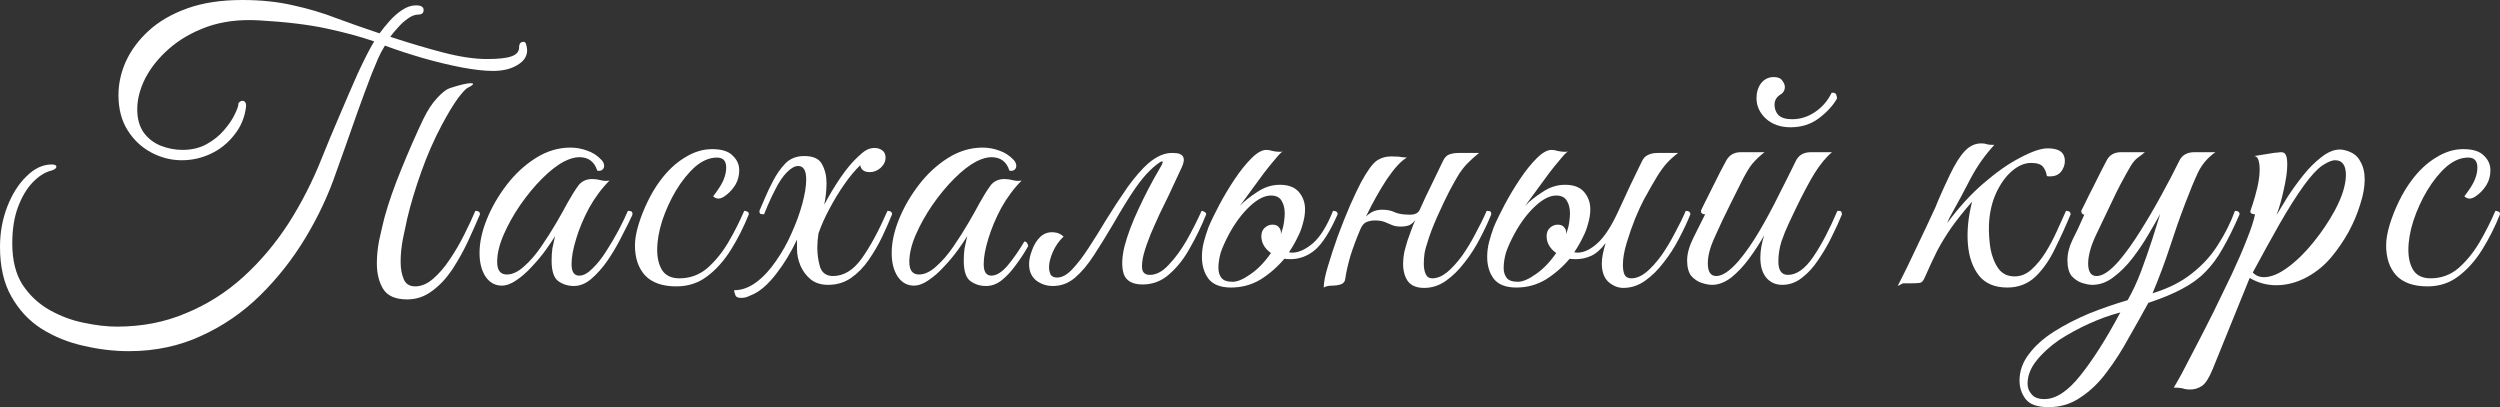
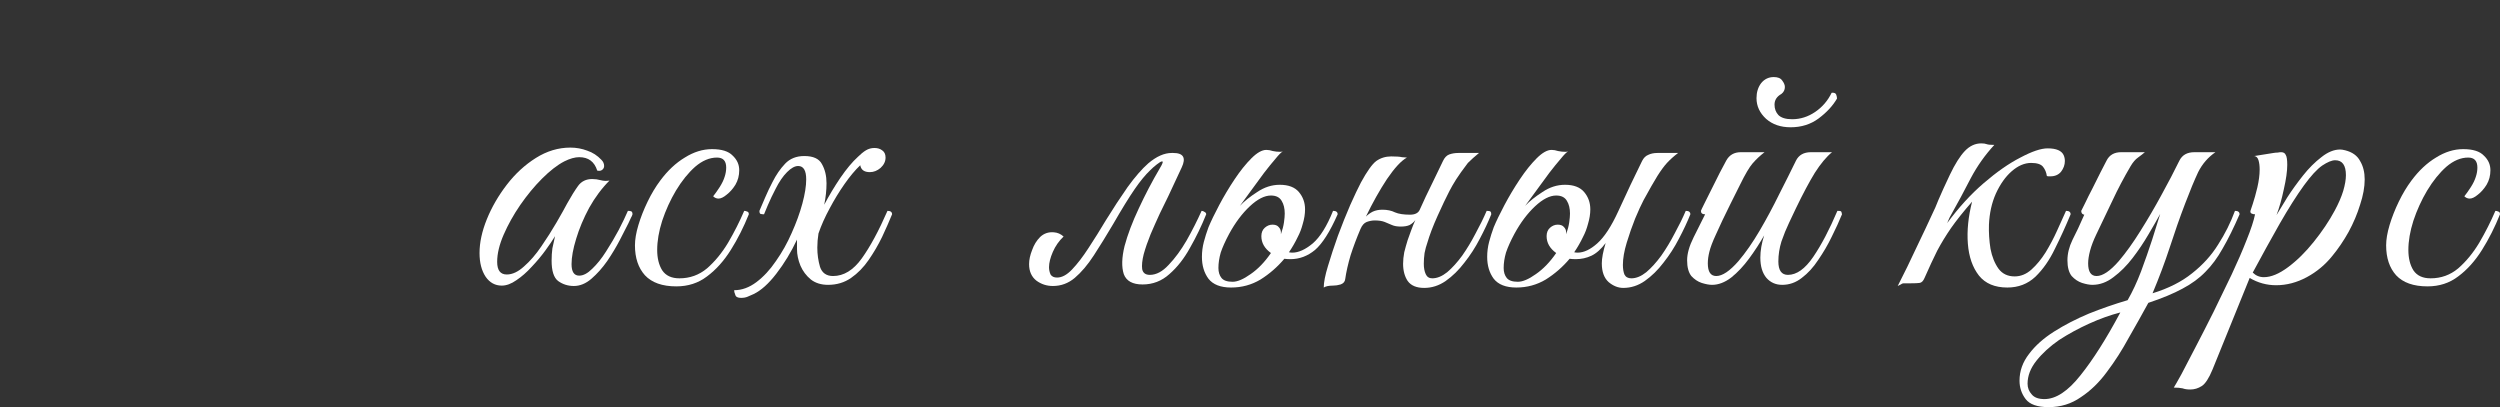
<svg xmlns="http://www.w3.org/2000/svg" viewBox="0 0 593.424 96.643" fill="none">
  <rect x="0" y="0" width="593.424" height="96.643" fill="#333333" stroke="none" />
-   <path d="M61.334 4.823C56.784 4.58 52.719 5.096 49.14 6.37C45.621 7.644 42.618 9.373 40.131 11.557C37.704 13.68 35.824 16.016 34.489 18.564C33.215 21.112 32.578 23.569 32.578 25.935C32.578 28.18 33.094 30.03 34.125 31.486C35.156 32.881 36.491 33.913 38.129 34.58C39.828 35.247 41.557 35.581 43.316 35.581C45.5 35.581 47.411 35.126 49.049 34.216C50.687 33.306 52.052 32.214 53.144 30.94C54.297 29.605 55.146 28.362 55.692 27.209C56.299 25.996 56.602 25.116 56.602 24.57V24.479C56.905 24.115 57.209 23.933 57.512 23.933C58.119 23.933 58.422 24.358 58.422 25.207C58.119 27.816 57.178 30.091 55.601 32.032C54.084 33.973 52.234 35.46 50.05 36.491C47.866 37.522 45.561 38.038 43.134 38.038C40.647 38.038 38.25 37.431 35.945 36.218C33.64 35.005 31.759 33.245 30.303 30.94C28.847 28.635 28.119 25.844 28.119 22.568C28.119 19.899 28.695 17.26 29.848 14.651C31.061 11.982 32.851 9.555 35.217 7.371C37.644 5.126 40.707 3.337 44.408 2.002C48.109 0.667 52.477 0 57.512 0C61.941 0 65.975 0.425 69.615 1.274C73.255 2.063 76.713 3.094 79.989 4.368C83.265 5.581 86.632 6.764 90.09 7.917C90.757 7.007 91.546 6.036 92.456 5.005C93.366 3.974 94.367 3.094 95.459 2.366C96.551 1.638 97.643 1.274 98.735 1.274C99.948 1.274 100.555 1.638 100.555 2.366C100.555 3.094 100.13 3.458 99.281 3.458C98.492 3.458 97.643 3.792 96.733 4.459C95.884 5.066 95.095 5.794 94.367 6.643C93.639 7.432 93.063 8.129 92.638 8.736C97.067 10.192 101.253 11.436 105.196 12.467C109.2 13.498 112.658 14.014 115.57 14.014C118.3 14.014 120.241 13.802 121.394 13.377C122.607 12.952 123.214 12.255 123.214 11.284C123.214 10.92 123.275 10.617 123.396 10.374C123.578 10.071 123.881 9.919 124.306 9.919C124.609 9.919 124.822 10.192 124.943 10.738C125.064 11.223 125.125 11.618 125.125 11.921C125.125 13.377 124.336 14.56 122.759 15.47C121.242 16.38 119.331 16.835 117.026 16.835C115.024 16.835 112.567 16.562 109.655 16.016C106.804 15.47 103.77 14.742 100.555 13.832C97.4 12.922 94.337 11.921 91.364 10.829C90.697 11.921 90.151 12.952 89.726 13.923C89.301 14.894 88.786 16.137 88.179 17.654C87.087 20.505 85.995 23.448 84.903 26.481C83.872 29.454 82.901 32.214 81.991 34.762C81.081 37.249 80.353 39.282 79.807 40.859C77.987 46.198 75.56 51.385 72.527 56.42C69.494 61.455 65.914 66.005 61.789 70.07C57.664 74.135 52.992 77.35 47.775 79.716C42.558 82.143 36.825 83.356 30.576 83.356C27.057 83.356 23.478 82.931 19.838 82.082C16.259 81.293 12.952 79.959 9.919 78.078C6.946 76.197 4.55 73.649 2.73 70.434C0.91 67.279 0 63.336 0 58.604C0 55.207 0.576 52.022 1.729 49.049C2.882 46.076 4.398 43.68 6.279 41.86C8.16 39.979 10.162 39.039 12.285 39.039C13.013 39.039 13.377 39.221 13.377 39.585C13.377 39.949 12.983 40.252 12.194 40.495C10.677 40.859 9.191 41.799 7.735 43.316C6.34 44.772 5.187 46.713 4.277 49.14C3.367 51.567 2.912 54.448 2.912 57.785C2.912 61.789 3.731 65.065 5.369 67.613C7.068 70.161 9.221 72.163 11.83 73.619C14.439 75.075 17.138 76.076 19.929 76.622C22.78 77.229 25.389 77.532 27.755 77.532C33.7 77.532 39.16 76.47 44.135 74.347C49.17 72.284 53.72 69.403 57.785 65.702C61.85 62.001 65.429 57.755 68.523 52.962C71.617 48.109 74.256 42.922 76.44 37.401C77.653 34.368 79.018 31.092 80.535 27.573C82.052 23.994 83.508 20.627 84.903 17.472C86.48 14.075 87.785 11.527 88.816 9.828C85.479 8.675 81.657 7.644 77.35 6.734C73.103 5.824 67.765 5.187 61.334 4.823ZM89.453 62.517C89.453 60.758 89.635 58.938 89.999 57.057C90.424 55.116 90.848 53.296 91.273 51.597C92.244 48.078 93.578 44.256 95.277 40.131C96.976 35.945 98.705 32.002 100.464 28.301C101.495 26.178 102.587 24.509 103.74 23.296C104.893 22.022 105.894 21.233 106.743 20.93C109.17 20.141 110.838 19.747 111.748 19.747C112.112 19.747 112.294 19.808 112.294 19.929C112.294 20.111 111.869 20.414 111.02 20.839C110.595 21.021 109.807 21.87 108.654 23.387C107.562 24.904 106.318 26.966 104.923 29.575C103.042 33.094 101.404 36.825 100.009 40.768C98.614 44.651 97.491 48.382 96.642 51.961C96.399 53.174 96.066 54.752 95.641 56.693C95.277 58.574 95.095 60.394 95.095 62.153C95.095 63.73 95.338 65.095 95.823 66.248C96.308 67.401 97.218 67.977 98.553 67.977C100.009 67.977 101.435 67.37 102.83 66.157C104.225 64.944 105.53 63.427 106.743 61.607C108.017 59.726 109.17 57.755 110.201 55.692C111.232 53.629 112.112 51.749 112.84 50.05C113.568 50.05 113.932 50.323 113.932 50.869C113.083 52.871 112.112 55.055 111.02 57.421C109.928 59.726 108.684 61.941 107.289 64.064C105.894 66.127 104.316 67.795 102.557 69.069C100.798 70.404 98.826 71.071 96.642 71.071C93.851 71.071 91.94 70.222 90.909 68.523C89.938 66.885 89.453 64.883 89.453 62.517Z" fill="white" />
  <path d="M136.214 67.886C134.818 67.886 133.574 67.492 132.482 66.703C131.451 65.914 130.935 64.307 130.935 61.88C130.935 60.849 130.996 59.878 131.117 58.968C131.299 58.058 131.512 57.087 131.755 56.056C131.208 56.966 130.45 58.088 129.479 59.423C128.509 60.758 127.417 62.062 126.204 63.336C125.051 64.61 123.837 65.672 122.564 66.521C121.35 67.37 120.198 67.795 119.105 67.795C117.528 67.795 116.254 67.097 115.283 65.702C114.313 64.246 113.827 62.365 113.827 60.06C113.827 57.573 114.404 54.903 115.556 52.052C116.709 49.201 118.287 46.471 120.289 43.862C122.291 41.253 124.596 39.13 127.204 37.492C129.813 35.854 132.543 35.035 135.394 35.035C136.79 35.035 138.125 35.278 139.399 35.763C140.672 36.188 141.795 36.916 142.765 37.947C143.19 38.372 143.403 38.857 143.403 39.403C143.403 39.767 143.251 40.07 142.947 40.313C142.644 40.556 142.25 40.616 141.765 40.495C141.097 38.372 139.672 37.31 137.487 37.31C136.456 37.31 135.273 37.644 133.939 38.311C132.301 39.16 130.541 40.525 128.66 42.406C126.84 44.226 125.111 46.319 123.473 48.685C121.896 50.99 120.592 53.326 119.56 55.692C118.529 58.058 118.013 60.212 118.013 62.153C118.013 64.155 118.772 65.156 120.289 65.156C121.623 65.156 122.988 64.519 124.384 63.245C125.84 61.971 127.204 60.394 128.479 58.513C129.813 56.572 131.026 54.661 132.119 52.78C133.21 50.899 134.06 49.383 134.666 48.23C135.577 46.592 136.426 45.227 137.214 44.135C138.003 43.043 139.125 42.497 140.581 42.497C141.249 42.497 141.916 42.588 142.583 42.77C143.251 42.952 143.949 42.982 144.676 42.861C142.856 44.681 141.249 46.835 139.854 49.322C138.519 51.809 137.487 54.266 136.759 56.693C136.032 59.059 135.668 61.061 135.668 62.699C135.668 64.519 136.274 65.429 137.487 65.429C138.458 65.429 139.49 64.883 140.581 63.791C141.734 62.699 142.826 61.334 143.858 59.696C144.949 57.997 145.951 56.299 146.86 54.6C147.771 52.841 148.498 51.324 149.044 50.05C149.348 50.05 149.591 50.08 149.773 50.141C150.015 50.202 150.136 50.444 150.136 50.869C150.076 51.112 149.955 51.385 149.773 51.688C149.651 51.931 149.439 52.386 149.136 53.053C148.65 54.024 147.983 55.328 147.133 56.966C146.284 58.604 145.283 60.272 144.13 61.971C142.978 63.609 141.734 65.004 140.399 66.157C139.065 67.31 137.67 67.886 136.214 67.886Z" fill="white" />
  <path d="M160.547 67.977C157.21 67.977 154.723 67.097 153.085 65.338C151.507 63.579 150.719 61.213 150.719 58.24C150.719 56.845 150.992 55.237 151.538 53.417C152.084 51.597 152.812 49.747 153.722 47.866C154.632 45.985 155.633 44.317 156.725 42.861C158.484 40.495 160.425 38.675 162.549 37.401C164.672 36.066 166.826 35.399 169.01 35.399C171.315 35.399 172.953 35.915 173.924 36.946C174.955 37.917 175.471 39.069 175.471 40.404C175.471 41.678 175.168 42.831 174.561 43.862C173.954 44.833 173.257 45.621 172.468 46.228C171.74 46.835 171.103 47.138 170.557 47.138C170.071 47.138 169.647 46.956 169.283 46.592C169.768 45.985 170.284 45.257 170.83 44.408C171.376 43.559 171.77 42.74 172.013 41.951C172.255 41.223 172.377 40.495 172.377 39.767C172.377 38.19 171.649 37.401 170.193 37.401C168.433 37.401 166.704 38.129 165.006 39.585C163.368 41.041 161.851 42.922 160.456 45.227C159.121 47.472 158.029 49.868 157.18 52.416C156.391 54.903 155.997 57.209 155.997 59.332C155.997 61.273 156.391 62.881 157.18 64.155C158.029 65.429 159.394 66.066 161.275 66.066C163.762 66.066 165.946 65.277 167.827 63.7C169.707 62.062 171.376 60.03 172.832 57.603C174.288 55.116 175.562 52.598 176.654 50.05C176.896 50.05 177.139 50.111 177.382 50.232C177.624 50.293 177.746 50.505 177.746 50.869C176.532 53.902 175.107 56.723 173.469 59.332C171.831 61.941 169.95 64.034 167.827 65.611C165.764 67.188 163.338 67.977 160.547 67.977Z" fill="white" />
  <path d="M175.898 70.707C175.109 70.707 174.654 70.464 174.533 69.979C174.351 69.554 174.26 69.19 174.26 68.887C176.08 68.887 177.839 68.25 179.538 66.976C181.237 65.702 182.784 64.034 184.179 61.971C185.635 59.908 186.879 57.694 187.91 55.328C189.002 52.901 189.851 50.566 190.458 48.321C191.065 46.076 191.368 44.165 191.368 42.588C191.368 40.465 190.731 39.403 189.457 39.403C188.668 39.403 187.789 39.888 186.818 40.859C185.847 41.83 184.937 43.164 184.088 44.863C183.421 46.137 182.814 47.411 182.268 48.685C181.722 49.959 181.419 50.687 181.358 50.869C181.055 50.869 180.782 50.839 180.539 50.778C180.357 50.717 180.266 50.475 180.266 50.05C180.63 49.201 181.085 48.139 181.631 46.865C182.177 45.591 182.753 44.378 183.36 43.225C184.209 41.526 185.21 40.07 186.363 38.857C187.516 37.644 189.032 37.037 190.913 37.037C193.036 37.037 194.432 37.674 195.099 38.948C195.827 40.222 196.191 41.739 196.191 43.498C196.191 45.136 196.009 46.835 195.645 48.594C196.798 46.41 198.072 44.287 199.467 42.224C200.923 40.101 202.318 38.432 203.653 37.219C204.32 36.552 204.957 36.036 205.564 35.672C206.171 35.308 206.838 35.126 207.566 35.126C208.294 35.126 208.901 35.308 209.386 35.672C209.932 36.036 210.205 36.612 210.205 37.401C210.205 38.311 209.811 39.13 209.022 39.858C208.233 40.525 207.384 40.859 206.474 40.859C205.139 40.859 204.381 40.313 204.199 39.221C202.986 40.374 201.742 41.86 200.468 43.68C199.194 45.5 198.011 47.441 196.919 49.504C195.827 51.506 194.947 53.478 194.28 55.419C194.098 56.572 194.007 57.694 194.007 58.786C194.007 60.363 194.219 61.88 194.644 63.336C195.129 64.792 196.161 65.52 197.738 65.52C200.286 65.52 202.561 64.125 204.563 61.334C206.565 58.543 208.597 54.782 210.66 50.05C211.388 50.05 211.752 50.323 211.752 50.869C211.085 52.507 210.296 54.297 209.386 56.238C208.476 58.119 207.414 59.939 206.201 61.698C204.988 63.457 203.592 64.883 202.015 65.975C200.438 67.067 198.618 67.613 196.555 67.613C194.917 67.613 193.552 67.188 192.46 66.339C191.368 65.429 190.549 64.337 190.003 63.063C189.457 61.728 189.184 60.424 189.184 59.15V56.875C187.789 59.848 186.151 62.547 184.27 64.974C182.45 67.34 180.66 68.948 178.901 69.797C178.355 70.04 177.87 70.252 177.445 70.434C177.02 70.616 176.505 70.707 175.898 70.707Z" fill="white" />
-   <path d="M234.045 67.886C232.65 67.886 231.407 67.492 230.315 66.703C229.283 65.914 228.768 64.307 228.768 61.88C228.768 60.849 228.828 59.878 228.95 58.968C229.132 58.058 229.344 57.087 229.587 56.056C229.041 56.966 228.282 58.088 227.312 59.423C226.341 60.758 225.249 62.062 224.035 63.336C222.883 64.61 221.67 65.672 220.395 66.521C219.182 67.37 218.03 67.795 216.938 67.795C215.36 67.795 214.086 67.097 213.116 65.702C212.145 64.246 211.66 62.365 211.66 60.06C211.66 57.573 212.236 54.903 213.389 52.052C214.541 49.201 216.119 46.471 218.121 43.862C220.122 41.253 222.428 39.13 225.037 37.492C227.645 35.854 230.375 35.035 233.227 35.035C234.622 35.035 235.956 35.278 237.231 35.763C238.505 36.188 239.627 36.916 240.598 37.947C241.022 38.372 241.235 38.857 241.235 39.403C241.235 39.767 241.083 40.07 240.78 40.313C240.476 40.556 240.082 40.616 239.596 40.495C238.929 38.372 237.504 37.31 235.32 37.31C234.288 37.31 233.105 37.644 231.77 38.311C230.132 39.16 228.373 40.525 226.493 42.406C224.673 44.226 222.944 46.319 221.306 48.685C219.728 50.99 218.424 53.326 217.393 55.692C216.361 58.058 215.846 60.212 215.846 62.153C215.846 64.155 216.604 65.156 218.121 65.156C219.455 65.156 220.82 64.519 222.215 63.245C223.672 61.971 225.037 60.394 226.311 58.513C227.645 56.572 228.859 54.661 229.95 52.78C231.043 50.899 231.892 49.383 232.499 48.23C233.409 46.592 234.258 45.227 235.047 44.135C235.835 43.043 236.958 42.497 238.414 42.497C239.081 42.497 239.748 42.588 240.416 42.77C241.083 42.952 241.78 42.982 242.509 42.861C240.689 44.681 239.081 46.835 237.685 49.322C236.351 51.809 235.32 54.266 234.592 56.693C233.863 59.059 233.5 61.061 233.5 62.699C233.5 64.519 234.106 65.429 235.32 65.429C236.533 65.429 237.837 64.61 239.233 62.972C240.628 61.273 241.932 59.393 243.146 57.33C243.449 57.33 243.661 57.451 243.782 57.694C243.965 57.937 244.056 58.179 244.056 58.422C243.206 59.939 242.236 61.425 241.144 62.881C240.112 64.337 238.99 65.55 237.776 66.521C236.624 67.431 235.38 67.886 234.045 67.886Z" fill="white" />
  <path d="M264.204 53.235C262.626 55.904 261.109 58.361 259.652 60.606C258.197 62.851 256.68 64.64 255.102 65.975C253.585 67.249 251.858 67.886 249.916 67.886C248.46 67.886 247.156 67.461 246.003 66.612C244.85 65.702 244.274 64.398 244.274 62.699C244.274 61.668 244.517 60.545 245.002 59.332C245.426 58.119 246.063 57.087 246.913 56.238C247.823 55.389 248.915 55.025 250.188 55.146C251.038 55.207 251.798 55.54 252.463 56.147C251.373 57.178 250.523 58.392 249.916 59.787C249.309 61.182 249.006 62.396 249.006 63.427C249.006 64.034 249.127 64.61 249.37 65.156C249.673 65.641 250.188 65.884 250.918 65.884C252.07 65.884 253.252 65.247 254.465 63.973C255.74 62.638 257.045 60.94 258.379 58.877C259.774 56.754 261.139 54.57 262.474 52.325C264.234 49.474 265.963 46.835 267.661 44.408C269.42 41.981 271.058 40.101 272.575 38.766C274.517 37.128 276.367 36.309 278.127 36.309H278.489C280.916 36.309 281.584 37.462 280.491 39.767L277.307 46.592C276.762 47.684 276.095 49.049 275.305 50.687C274.577 52.264 273.85 53.902 273.12 55.601C272.453 57.239 271.908 58.816 271.483 60.333C271.118 61.789 270.998 62.972 271.118 63.882C271.3 64.792 271.908 65.247 272.94 65.247C274.455 65.247 275.942 64.458 277.397 62.881C278.914 61.304 280.339 59.362 281.674 57.057C283.009 54.691 284.194 52.355 285.223 50.05C285.466 50.05 285.708 50.141 285.951 50.323C286.196 50.444 286.316 50.626 286.316 50.869C285.223 53.599 283.951 56.238 282.494 58.786C281.099 61.334 279.462 63.427 277.579 65.065C275.76 66.703 273.637 67.522 271.21 67.522C268.843 67.522 267.358 66.703 266.751 65.065C266.206 63.366 266.266 61.152 266.933 58.422C267.661 55.692 268.783 52.719 270.3 49.504C271.818 46.228 273.485 43.043 275.305 39.949C275.972 38.857 276.155 38.311 275.85 38.311C275.607 38.311 275.185 38.554 274.577 39.039C274.03 39.464 273.515 39.919 273.03 40.404C271.878 41.496 270.633 43.013 269.298 44.954C267.963 46.895 266.266 49.656 264.204 53.235Z" fill="white" />
  <path d="M308.053 56.238C307.446 57.512 306.748 58.725 305.958 59.878C306.201 59.939 306.476 59.969 306.778 59.969C308.233 59.969 309.843 59.241 311.6 57.785C313.36 56.268 314.967 53.69 316.424 50.05C317.152 50.05 317.517 50.323 317.517 50.869C315.697 54.994 313.907 57.815 312.147 59.332C310.388 60.788 308.445 61.516 306.323 61.516C305.778 61.516 305.291 61.486 304.866 61.425C303.229 63.366 301.349 65.004 299.224 66.339C297.102 67.613 294.767 68.25 292.217 68.25C289.73 68.25 287.941 67.552 286.848 66.157C285.818 64.762 285.301 63.033 285.301 60.97C285.301 59.757 285.453 58.574 285.756 57.421C286.061 56.268 286.423 55.116 286.848 53.963C287.456 52.507 288.305 50.748 289.398 48.685C290.49 46.622 291.703 44.59 293.037 42.588C294.372 40.586 295.707 38.918 297.042 37.583C298.377 36.248 299.559 35.581 300.589 35.581C301.076 35.581 301.591 35.672 302.136 35.854C302.684 35.975 303.259 36.036 303.866 36.036C304.108 36.036 304.321 36.006 304.503 35.945C304.138 36.127 303.564 36.703 302.774 37.674C301.986 38.584 301.076 39.706 300.044 41.041C299.074 42.376 298.072 43.741 297.042 45.136C296.01 46.531 295.1 47.775 294.312 48.867C295.342 47.775 296.707 46.683 298.407 45.591C300.104 44.438 301.894 43.862 303.776 43.862C305.838 43.862 307.356 44.438 308.325 45.591C309.295 46.744 309.78 48.109 309.78 49.686C309.78 50.778 309.6 51.931 309.235 53.144C308.933 54.297 308.538 55.328 308.053 56.238ZM299.407 56.056C299.407 55.207 299.679 54.539 300.226 54.054C300.771 53.569 301.379 53.326 302.046 53.326C302.714 53.326 303.199 53.508 303.501 53.872C303.866 54.236 304.048 54.661 304.048 55.146C304.048 55.328 304.048 55.48 304.048 55.601C304.411 54.57 304.656 53.629 304.776 52.78C304.898 51.931 304.958 51.233 304.958 50.687C304.958 49.474 304.716 48.473 304.231 47.684C303.744 46.835 302.896 46.41 301.681 46.41C300.166 46.41 298.497 47.259 296.677 48.958C294.857 50.657 293.22 52.841 291.763 55.51C290.853 57.209 290.185 58.695 289.76 59.969C289.398 61.243 289.215 62.456 289.215 63.609C289.215 64.58 289.458 65.368 289.943 65.975C290.428 66.582 291.308 66.885 292.582 66.885C293.735 66.885 295.16 66.278 296.859 65.065C298.619 63.852 300.226 62.183 301.681 60.06C300.166 58.968 299.407 57.633 299.407 56.056Z" fill="white" />
-   <path d="M319.312 66.248C319.252 66.855 318.887 67.279 318.219 67.522C317.614 67.704 317.007 67.795 316.399 67.795C315.43 67.795 314.702 67.947 314.215 68.25C314.215 67.037 314.55 65.338 315.217 63.154C315.884 60.909 316.672 58.513 317.582 55.965C318.554 53.356 319.524 50.93 320.494 48.685C321.526 46.38 322.376 44.59 323.044 43.316C324.498 40.647 325.713 38.948 326.683 38.22C327.715 37.492 328.898 37.128 330.233 37.128C331.445 37.128 332.295 37.189 332.78 37.31C333.325 37.371 333.72 37.401 333.962 37.401C332.627 38.129 331.05 39.828 329.23 42.497C327.47 45.166 325.803 48.139 324.226 51.415C324.711 50.93 325.258 50.535 325.863 50.232C326.531 49.929 327.29 49.777 328.138 49.777C329.293 49.777 330.293 49.989 331.142 50.414C331.992 50.778 333.175 50.96 334.692 50.96C335.844 50.96 336.602 50.596 336.967 49.868C337.937 47.684 338.936 45.561 339.969 43.498C341.001 41.375 341.849 39.615 342.516 38.22C342.881 37.431 343.366 36.916 343.973 36.673C344.641 36.43 345.368 36.309 346.158 36.309H351.07C350.04 37.158 349.16 37.947 348.433 38.675C347.765 39.342 347.098 40.161 346.431 41.132C345.823 42.103 345.036 43.498 344.063 45.318C343.276 46.835 342.336 48.806 341.244 51.233C340.151 53.66 339.331 55.813 338.787 57.694C338.544 58.361 338.332 59.15 338.149 60.06C338.027 60.97 337.967 61.819 337.967 62.608C337.967 63.579 338.119 64.398 338.422 65.065C338.724 65.732 339.241 66.066 339.969 66.066C341.121 66.066 342.304 65.581 343.518 64.61C344.731 63.579 345.913 62.274 347.068 60.697C348.22 59.059 349.28 57.3 350.253 55.419C351.282 53.538 352.162 51.749 352.89 50.05C353.377 50.05 353.68 50.111 353.802 50.232C353.922 50.353 353.982 50.566 353.982 50.869C353.255 52.689 352.345 54.63 351.252 56.693C350.223 58.695 349.008 60.576 347.613 62.335C346.278 64.094 344.791 65.55 343.153 66.703C341.576 67.795 339.879 68.341 338.059 68.341C336.237 68.341 334.935 67.795 334.145 66.703C333.417 65.611 333.052 64.246 333.052 62.608C333.052 61.759 333.145 60.849 333.325 59.878C333.57 58.907 333.842 57.937 334.145 56.966C334.387 56.238 334.66 55.48 334.965 54.691C335.267 53.842 335.602 53.023 335.964 52.234C335.602 52.719 335.147 53.114 334.6 53.417C334.055 53.66 333.357 53.781 332.507 53.781C331.657 53.781 330.96 53.66 330.415 53.417C329.868 53.174 329.293 52.932 328.685 52.689C328.078 52.446 327.29 52.325 326.318 52.325C325.713 52.325 325.076 52.446 324.408 52.689C323.801 52.932 323.316 53.478 322.951 54.327C322.041 56.45 321.254 58.543 320.586 60.606C319.979 62.669 319.554 64.549 319.312 66.248Z" fill="white" />
+   <path d="M319.312 66.248C319.252 66.855 318.887 67.279 318.219 67.522C317.614 67.704 317.007 67.795 316.399 67.795C315.43 67.795 314.702 67.947 314.215 68.25C314.215 67.037 314.55 65.338 315.217 63.154C315.884 60.909 316.672 58.513 317.582 55.965C318.554 53.356 319.524 50.93 320.494 48.685C321.526 46.38 322.376 44.59 323.044 43.316C324.498 40.647 325.713 38.948 326.683 38.22C327.715 37.492 328.898 37.128 330.233 37.128C331.445 37.128 332.295 37.189 332.78 37.31C333.325 37.371 333.72 37.401 333.962 37.401C332.627 38.129 331.05 39.828 329.23 42.497C327.47 45.166 325.803 48.139 324.226 51.415C324.711 50.93 325.258 50.535 325.863 50.232C326.531 49.929 327.29 49.777 328.138 49.777C329.293 49.777 330.293 49.989 331.142 50.414C331.992 50.778 333.175 50.96 334.692 50.96C335.844 50.96 336.602 50.596 336.967 49.868C337.937 47.684 338.936 45.561 339.969 43.498C341.001 41.375 341.849 39.615 342.516 38.22C342.881 37.431 343.366 36.916 343.973 36.673C344.641 36.43 345.368 36.309 346.158 36.309H351.07C350.04 37.158 349.16 37.947 348.433 38.675C345.823 42.103 345.036 43.498 344.063 45.318C343.276 46.835 342.336 48.806 341.244 51.233C340.151 53.66 339.331 55.813 338.787 57.694C338.544 58.361 338.332 59.15 338.149 60.06C338.027 60.97 337.967 61.819 337.967 62.608C337.967 63.579 338.119 64.398 338.422 65.065C338.724 65.732 339.241 66.066 339.969 66.066C341.121 66.066 342.304 65.581 343.518 64.61C344.731 63.579 345.913 62.274 347.068 60.697C348.22 59.059 349.28 57.3 350.253 55.419C351.282 53.538 352.162 51.749 352.89 50.05C353.377 50.05 353.68 50.111 353.802 50.232C353.922 50.353 353.982 50.566 353.982 50.869C353.255 52.689 352.345 54.63 351.252 56.693C350.223 58.695 349.008 60.576 347.613 62.335C346.278 64.094 344.791 65.55 343.153 66.703C341.576 67.795 339.879 68.341 338.059 68.341C336.237 68.341 334.935 67.795 334.145 66.703C333.417 65.611 333.052 64.246 333.052 62.608C333.052 61.759 333.145 60.849 333.325 59.878C333.57 58.907 333.842 57.937 334.145 56.966C334.387 56.238 334.66 55.48 334.965 54.691C335.267 53.842 335.602 53.023 335.964 52.234C335.602 52.719 335.147 53.114 334.6 53.417C334.055 53.66 333.357 53.781 332.507 53.781C331.657 53.781 330.96 53.66 330.415 53.417C329.868 53.174 329.293 52.932 328.685 52.689C328.078 52.446 327.29 52.325 326.318 52.325C325.713 52.325 325.076 52.446 324.408 52.689C323.801 52.932 323.316 53.478 322.951 54.327C322.041 56.45 321.254 58.543 320.586 60.606C319.979 62.669 319.554 64.549 319.312 66.248Z" fill="white" />
  <path d="M375.762 56.238C375.154 57.512 374.457 58.725 373.67 59.878C373.912 59.939 374.184 59.969 374.487 59.969C375.944 59.969 377.492 59.241 379.129 57.785C380.829 56.268 382.496 53.72 384.133 50.141C385.106 48.018 386.075 45.925 387.045 43.862C388.078 41.739 388.988 39.858 389.775 38.22C390.14 37.492 390.625 37.007 391.232 36.764C391.837 36.461 392.567 36.309 393.417 36.309H398.329C397.299 37.098 396.419 37.886 395.692 38.675C395.024 39.403 394.264 40.434 393.417 41.769C392.627 43.043 391.535 44.954 390.14 47.502C389.595 48.533 388.928 49.989 388.138 51.87C387.41 53.69 386.743 55.601 386.135 57.603C385.528 59.605 385.226 61.364 385.226 62.881C385.226 63.791 385.348 64.549 385.591 65.156C385.893 65.763 386.438 66.066 387.228 66.066C388.38 66.066 389.562 65.581 390.777 64.61C391.99 63.579 393.172 62.274 394.327 60.697C395.479 59.059 396.539 57.3 397.511 55.419C398.541 53.538 399.421 51.749 400.149 50.05C400.879 50.05 401.241 50.323 401.241 50.869C400.514 52.689 399.604 54.63 398.511 56.693C397.481 58.695 396.267 60.576 394.872 62.335C393.537 64.094 392.05 65.55 390.412 66.703C388.835 67.795 387.138 68.341 385.316 68.341C384.103 68.341 382.951 67.886 381.858 66.976C380.766 66.005 380.221 64.519 380.221 62.517C380.221 61.304 380.524 59.696 381.131 57.694C380.039 59.15 378.916 60.151 377.764 60.697C376.612 61.243 375.367 61.516 374.032 61.516C373.487 61.516 373.002 61.486 372.577 61.425C370.94 63.366 369.058 65.004 366.935 66.339C364.811 67.613 362.476 68.25 359.929 68.25C357.442 68.25 355.652 67.552 354.559 66.157C353.527 64.762 353.012 63.033 353.012 60.97C353.012 59.757 353.165 58.574 353.467 57.421C353.77 56.268 354.135 55.116 354.559 53.963C355.164 52.507 356.014 50.748 357.107 48.685C358.199 46.622 359.411 44.59 360.746 42.588C362.081 40.586 363.416 38.918 364.751 37.583C366.086 36.248 367.268 35.581 368.3 35.581C368.785 35.581 369.3 35.672 369.848 35.854C370.392 35.975 370.97 36.036 371.575 36.036C371.817 36.036 372.03 36.006 372.212 35.945C371.85 36.127 371.272 36.703 370.485 37.674C369.695 38.584 368.785 39.706 367.753 41.041C366.783 42.376 365.783 43.741 364.751 45.136C363.718 46.531 362.808 47.775 362.021 48.867C363.051 47.775 364.418 46.683 366.116 45.591C367.815 44.438 369.605 43.862 371.485 43.862C373.547 43.862 375.064 44.438 376.034 45.591C377.007 46.744 377.492 48.109 377.492 49.686C377.492 50.778 377.309 51.931 376.944 53.144C376.642 54.297 376.247 55.328 375.762 56.238ZM367.118 56.056C367.118 55.207 367.39 54.539 367.935 54.054C368.483 53.569 369.088 53.326 369.755 53.326C370.422 53.326 370.907 53.508 371.212 53.872C371.575 54.236 371.757 54.661 371.757 55.146C371.757 55.328 371.757 55.48 371.757 55.601C372.122 54.57 372.365 53.629 372.485 52.78C372.607 51.931 372.667 51.233 372.667 50.687C372.667 49.474 372.425 48.473 371.94 47.684C371.455 46.835 370.605 46.41 369.393 46.41C367.875 46.41 366.208 47.259 364.386 48.958C362.566 50.657 360.929 52.841 359.474 55.51C358.564 57.209 357.897 58.695 357.472 59.969C357.107 61.243 356.924 62.456 356.924 63.609C356.924 64.58 357.167 65.368 357.652 65.975C358.139 66.582 359.019 66.885 360.291 66.885C361.444 66.885 362.871 66.278 364.568 65.065C366.328 63.852 367.935 62.183 369.393 60.06C367.875 58.968 367.118 57.633 367.118 56.056Z" fill="white" />
  <path d="M406.385 67.613C405.718 67.613 404.898 67.461 403.928 67.158C403.018 66.855 402.198 66.309 401.471 65.52C400.804 64.671 400.469 63.427 400.469 61.789C400.469 60.212 400.986 58.392 402.016 56.329C403.048 54.266 403.958 52.446 404.746 50.869C404.078 50.869 403.746 50.596 403.746 50.05C403.806 49.868 404.081 49.292 404.566 48.321C405.051 47.35 405.625 46.198 406.293 44.863C406.96 43.528 407.598 42.254 408.205 41.041C408.873 39.767 409.387 38.796 409.752 38.129C410.48 36.794 411.632 36.127 413.209 36.127H418.851C417.821 36.916 416.879 37.795 416.032 38.766C415.242 39.676 414.242 41.375 413.027 43.862C413.027 43.862 412.815 44.287 412.39 45.136C411.967 45.985 411.42 47.077 410.752 48.412C410.145 49.686 409.51 50.99 408.843 52.325C408.235 53.66 407.72 54.782 407.295 55.692C406.505 57.391 405.99 58.756 405.748 59.787C405.505 60.758 405.383 61.668 405.383 62.517C405.383 64.519 406.05 65.52 407.385 65.52C408.843 65.52 410.602 64.337 412.665 61.971C414.362 59.969 416.032 57.573 417.669 54.782C419.306 51.991 420.853 49.11 422.311 46.137C423.826 43.164 425.16 40.495 426.313 38.129C426.98 36.794 428.165 36.127 429.862 36.127H434.867C433.532 37.219 432.167 38.857 430.772 41.041C429.437 43.225 427.953 46.016 426.313 49.413C425.888 50.323 425.343 51.476 424.675 52.871C424.008 54.266 423.401 55.753 422.856 57.33C422.371 58.907 422.128 60.485 422.128 62.062C422.128 64.185 422.886 65.247 424.403 65.247C426.465 65.247 428.468 63.821 430.41 60.97C432.35 58.119 434.262 54.479 436.142 50.05C436.626 50.05 436.899 50.08 436.961 50.141C437.081 50.202 437.174 50.444 437.234 50.869C436.566 52.507 435.747 54.297 434.777 56.238C433.867 58.119 432.804 59.939 431.592 61.698C430.44 63.457 429.135 64.883 427.678 65.975C426.283 67.067 424.735 67.613 423.038 67.613C421.521 67.613 420.279 67.067 419.306 65.975C418.336 64.822 417.851 63.215 417.851 61.152C417.851 59.514 418.154 57.755 418.761 55.874C417.729 57.694 416.547 59.514 415.212 61.334C413.877 63.154 412.452 64.671 410.935 65.884C409.417 67.037 407.9 67.613 406.385 67.613ZM434.777 22.022C435.384 21.961 435.747 22.113 435.869 22.477C435.989 22.841 436.052 23.144 436.052 23.387C435.079 25.086 433.624 26.663 431.682 28.119C429.802 29.514 427.588 30.212 425.04 30.212C422.673 30.212 420.733 29.545 419.216 28.21C417.699 26.815 416.941 25.177 416.941 23.296C416.941 21.901 417.304 20.718 418.034 19.747C418.821 18.776 419.824 18.291 421.036 18.291C422.006 18.291 422.673 18.564 423.038 19.11C423.463 19.656 423.676 20.172 423.676 20.657C423.676 21.324 423.401 21.87 422.856 22.295C421.763 22.902 421.218 23.751 421.218 24.843C421.218 25.814 421.521 26.633 422.128 27.3C422.796 27.967 423.888 28.301 425.403 28.301C427.345 28.301 429.165 27.725 430.865 26.572C432.562 25.419 433.867 23.903 434.777 22.022Z" fill="white" />
  <path d="M462.746 51.688L462.198 52.962C464.928 49.261 467.81 46.107 470.845 43.498C473.939 40.829 476.849 38.796 479.581 37.401C482.311 35.945 484.463 35.217 486.04 35.217C488.105 35.217 489.377 35.763 489.862 36.855C490.045 37.28 490.137 37.735 490.137 38.22C490.137 39.13 489.832 39.979 489.225 40.768C488.62 41.496 487.77 41.86 486.678 41.86C486.618 41.86 486.495 41.86 486.315 41.86C486.133 41.86 485.98 41.83 485.86 41.769C485.738 40.92 485.435 40.192 484.948 39.585C484.463 38.978 483.523 38.675 482.128 38.675C480.551 38.675 479.004 39.342 477.486 40.677C476.031 41.951 474.787 43.71 473.757 45.955C472.784 48.139 472.239 50.596 472.117 53.326C472.057 55.207 472.179 57.118 472.482 59.059C472.847 60.94 473.482 62.517 474.394 63.791C475.304 65.004 476.576 65.611 478.216 65.611C479.671 65.611 481.006 65.065 482.218 63.973C483.433 62.881 484.555 61.516 485.585 59.878C486.618 58.179 487.527 56.45 488.315 54.691C489.105 52.932 489.802 51.385 490.41 50.05C491.137 50.05 491.502 50.323 491.502 50.869C490.347 53.66 489.105 56.39 487.77 59.059C486.495 61.728 484.948 63.943 483.128 65.702C481.308 67.401 479.094 68.25 476.486 68.25C473.514 68.25 471.27 67.31 469.752 65.429C468.235 63.488 467.355 60.97 467.113 57.876C466.87 54.782 467.205 51.445 468.115 47.866C466.05 50.232 464.383 52.325 463.108 54.145C461.896 55.904 460.803 57.694 459.833 59.514C458.924 61.334 457.921 63.488 456.829 65.975C456.526 66.703 456.131 67.097 455.647 67.158C455.222 67.219 454.524 67.249 453.554 67.249H451.825C451.642 67.249 451.43 67.34 451.187 67.522C450.945 67.643 450.702 67.765 450.46 67.886C451.187 66.43 451.947 64.913 452.734 63.336C453.462 61.759 454.342 59.908 455.374 57.785C456.406 55.662 457.619 53.083 459.014 50.05C459.136 49.868 459.499 49.019 460.106 47.502C460.773 45.925 461.683 43.923 462.836 41.496C464.05 38.948 465.233 37.067 466.385 35.854C467.537 34.641 468.842 34.034 470.297 34.034C470.845 34.034 471.27 34.095 471.572 34.216C471.874 34.337 472.482 34.398 473.392 34.398C471.207 36.764 469.357 39.373 467.84 42.224C466.385 45.075 464.685 48.23 462.746 51.688Z" fill="white" />
  <path d="M486.29 96.642C483.62 96.642 481.801 96.005 480.828 94.731C479.858 93.457 479.373 92.001 479.373 90.363C479.373 88.058 480.131 85.934 481.648 83.993C483.103 82.052 485.075 80.292 487.562 78.715C490.05 77.138 492.812 75.712 495.844 74.438C498.878 73.225 501.941 72.163 505.035 71.253C506.188 69.251 507.25 66.976 508.22 64.428C509.19 61.819 510.07 59.302 510.859 56.875C511.647 54.388 512.284 52.355 512.769 50.778C512.042 52.113 511.102 53.751 509.95 55.692C508.857 57.573 507.612 59.423 506.218 61.243C504.823 63.063 503.305 64.58 501.668 65.793C500.091 67.006 498.424 67.613 496.664 67.613C495.996 67.613 495.176 67.461 494.207 67.158C493.297 66.855 492.477 66.309 491.749 65.52C491.082 64.671 490.747 63.427 490.747 61.789C490.747 60.212 491.142 58.604 491.932 56.966C492.779 55.328 493.722 53.326 494.751 50.96C494.632 50.96 494.479 50.899 494.297 50.778C494.114 50.596 494.024 50.353 494.024 50.05C494.147 49.807 494.449 49.201 494.934 48.23C495.419 47.199 495.996 46.046 496.664 44.772C497.331 43.437 497.969 42.163 498.574 40.95C499.181 39.737 499.666 38.796 500.031 38.129C500.698 36.794 501.851 36.127 503.488 36.127H509.13C508.705 36.491 508.16 36.916 507.492 37.401C506.885 37.826 506.31 38.493 505.763 39.403C504.125 42.194 502.7 44.893 501.486 47.502C500.273 50.05 498.968 52.78 497.574 55.692C496.906 57.087 496.421 58.361 496.116 59.514C495.814 60.667 495.661 61.668 495.661 62.517C495.661 64.519 496.329 65.52 497.664 65.52C499.121 65.52 500.878 64.337 502.943 61.971C504.64 59.969 506.34 57.603 508.037 54.873C509.797 52.082 511.467 49.231 513.044 46.319C514.681 43.346 516.106 40.616 517.321 38.129C517.989 36.794 519.171 36.127 520.868 36.127H525.875C524.115 37.34 522.75 38.918 521.778 40.859C520.868 42.8 519.838 45.288 518.686 48.321C517.411 51.658 516.199 55.116 515.044 58.695C513.892 62.214 512.527 65.854 510.949 69.615C514.711 68.462 517.836 66.885 520.323 64.883C522.87 62.881 524.933 60.606 526.51 58.058C528.15 55.51 529.485 52.841 530.514 50.05C531.242 50.05 531.607 50.323 531.607 50.869C530.212 54.084 528.877 56.784 527.602 58.968C526.39 61.152 525.025 63.002 523.508 64.519C522.053 66.036 520.233 67.37 518.049 68.523C515.924 69.676 513.224 70.798 509.95 71.89C508.492 74.559 506.945 77.32 505.308 80.171C503.73 83.083 502.001 85.783 500.121 88.27C498.301 90.757 496.239 92.759 493.934 94.276C491.689 95.853 489.14 96.642 486.29 96.642ZM485.288 94.731C488.017 94.731 490.869 92.85 493.842 89.089C496.814 85.388 499.968 80.414 503.305 74.165C500.941 74.772 498.484 75.651 495.934 76.804C493.387 77.957 490.989 79.261 488.747 80.717C486.563 82.234 484.773 83.872 483.378 85.631C481.981 87.39 481.283 89.21 481.283 91.091C481.283 92.062 481.618 92.911 482.286 93.639C482.891 94.367 483.893 94.731 485.288 94.731Z" fill="white" />
  <path d="M519.901 92.456C519.173 92.456 518.566 92.365 518.081 92.183C517.536 92.062 516.839 92.001 515.989 92.001C516.231 91.637 516.839 90.575 517.809 88.816C518.718 87.117 519.841 84.964 521.176 82.355C522.51 79.807 523.935 77.016 525.453 73.983C526.907 71.01 528.335 68.068 529.73 65.156C531.124 62.183 532.307 59.453 533.279 56.966C534.309 54.418 534.976 52.386 535.281 50.869C534.976 50.869 534.704 50.808 534.461 50.687C534.219 50.566 534.129 50.353 534.189 50.05C534.189 50.05 534.371 49.504 534.734 48.412C535.099 47.32 535.461 46.016 535.826 44.499C536.191 42.922 536.374 41.496 536.374 40.222C536.374 39.373 536.281 38.645 536.099 38.038C535.919 37.431 535.584 37.098 535.099 37.037L539.648 36.309C540.013 36.248 540.346 36.218 540.651 36.218C540.953 36.157 541.226 36.127 541.468 36.127C542.015 36.127 542.378 36.339 542.56 36.764C542.803 37.128 542.925 37.917 542.925 39.13C542.925 40.647 542.65 42.588 542.105 44.954C541.62 47.259 541.043 49.292 540.376 51.051C541.043 49.959 541.893 48.564 542.925 46.865C544.015 45.166 545.26 43.437 546.655 41.678C548.05 39.919 549.507 38.463 551.024 37.31C552.539 36.097 554.026 35.49 555.484 35.49C555.786 35.49 556.181 35.551 556.666 35.672C558.363 36.097 559.548 36.946 560.216 38.22C560.943 39.433 561.305 40.889 561.305 42.588C561.305 44.408 560.943 46.41 560.216 48.594C559.548 50.778 558.638 52.932 557.483 55.055C556.331 57.118 555.059 58.998 553.661 60.697C551.964 62.82 549.932 64.519 547.565 65.793C545.2 67.067 542.773 67.704 540.286 67.704C538.041 67.704 535.949 67.128 534.006 65.975L525.18 87.724C524.33 89.787 523.48 91.091 522.63 91.637C521.783 92.183 520.873 92.456 519.901 92.456ZM537.374 65.793C539.073 65.793 540.983 65.004 543.105 63.427C545.23 61.85 547.262 59.848 549.205 57.421C551.207 54.934 552.874 52.446 554.209 49.959C555.119 48.26 555.786 46.713 556.211 45.318C556.636 43.862 556.849 42.618 556.849 41.587C556.849 39.221 555.999 38.038 554.299 38.038C553.511 38.038 552.479 38.463 551.204 39.312C549.992 40.161 548.567 41.708 546.927 43.953C545.17 46.38 543.228 49.443 541.106 53.144C539.041 56.784 536.919 60.636 534.734 64.701C535.461 65.429 536.341 65.793 537.374 65.793Z" fill="white" />
  <path d="M576.226 67.977C572.889 67.977 570.402 67.097 568.762 65.338C567.185 63.579 566.397 61.213 566.397 58.24C566.397 56.845 566.67 55.237 567.215 53.417C567.762 51.597 568.49 49.747 569.399 47.866C570.309 45.985 571.312 44.317 572.402 42.861C574.161 40.495 576.104 38.675 578.226 37.401C580.351 36.066 582.503 35.399 584.687 35.399C586.992 35.399 588.632 35.915 589.602 36.946C590.634 37.917 591.149 39.069 591.149 40.404C591.149 41.678 590.847 42.831 590.239 43.862C589.632 44.833 588.934 45.621 588.147 46.228C587.417 46.835 586.78 47.138 586.235 47.138C585.75 47.138 585.325 46.956 584.96 46.592C585.447 45.985 585.962 45.257 586.507 44.408C587.055 43.559 587.447 42.74 587.69 41.951C587.935 41.223 588.055 40.495 588.055 39.767C588.055 38.19 587.327 37.401 585.87 37.401C584.113 37.401 582.383 38.129 580.683 39.585C579.046 41.041 577.528 42.922 576.134 45.227C574.799 47.472 573.706 49.868 572.859 52.416C572.069 54.903 571.674 57.209 571.674 59.332C571.674 61.273 572.069 62.881 572.859 64.155C573.706 65.429 575.071 66.066 576.953 66.066C579.441 66.066 581.623 65.277 583.505 63.7C585.385 62.062 587.055 60.03 588.509 57.603C589.967 55.116 591.239 52.598 592.331 50.05C592.574 50.05 592.816 50.111 593.059 50.232C593.301 50.293 593.424 50.505 593.424 50.869C592.211 53.902 590.784 56.723 589.147 59.332C587.51 61.941 585.627 64.034 583.505 65.611C581.443 67.188 579.016 67.977 576.226 67.977Z" fill="white" />
</svg>